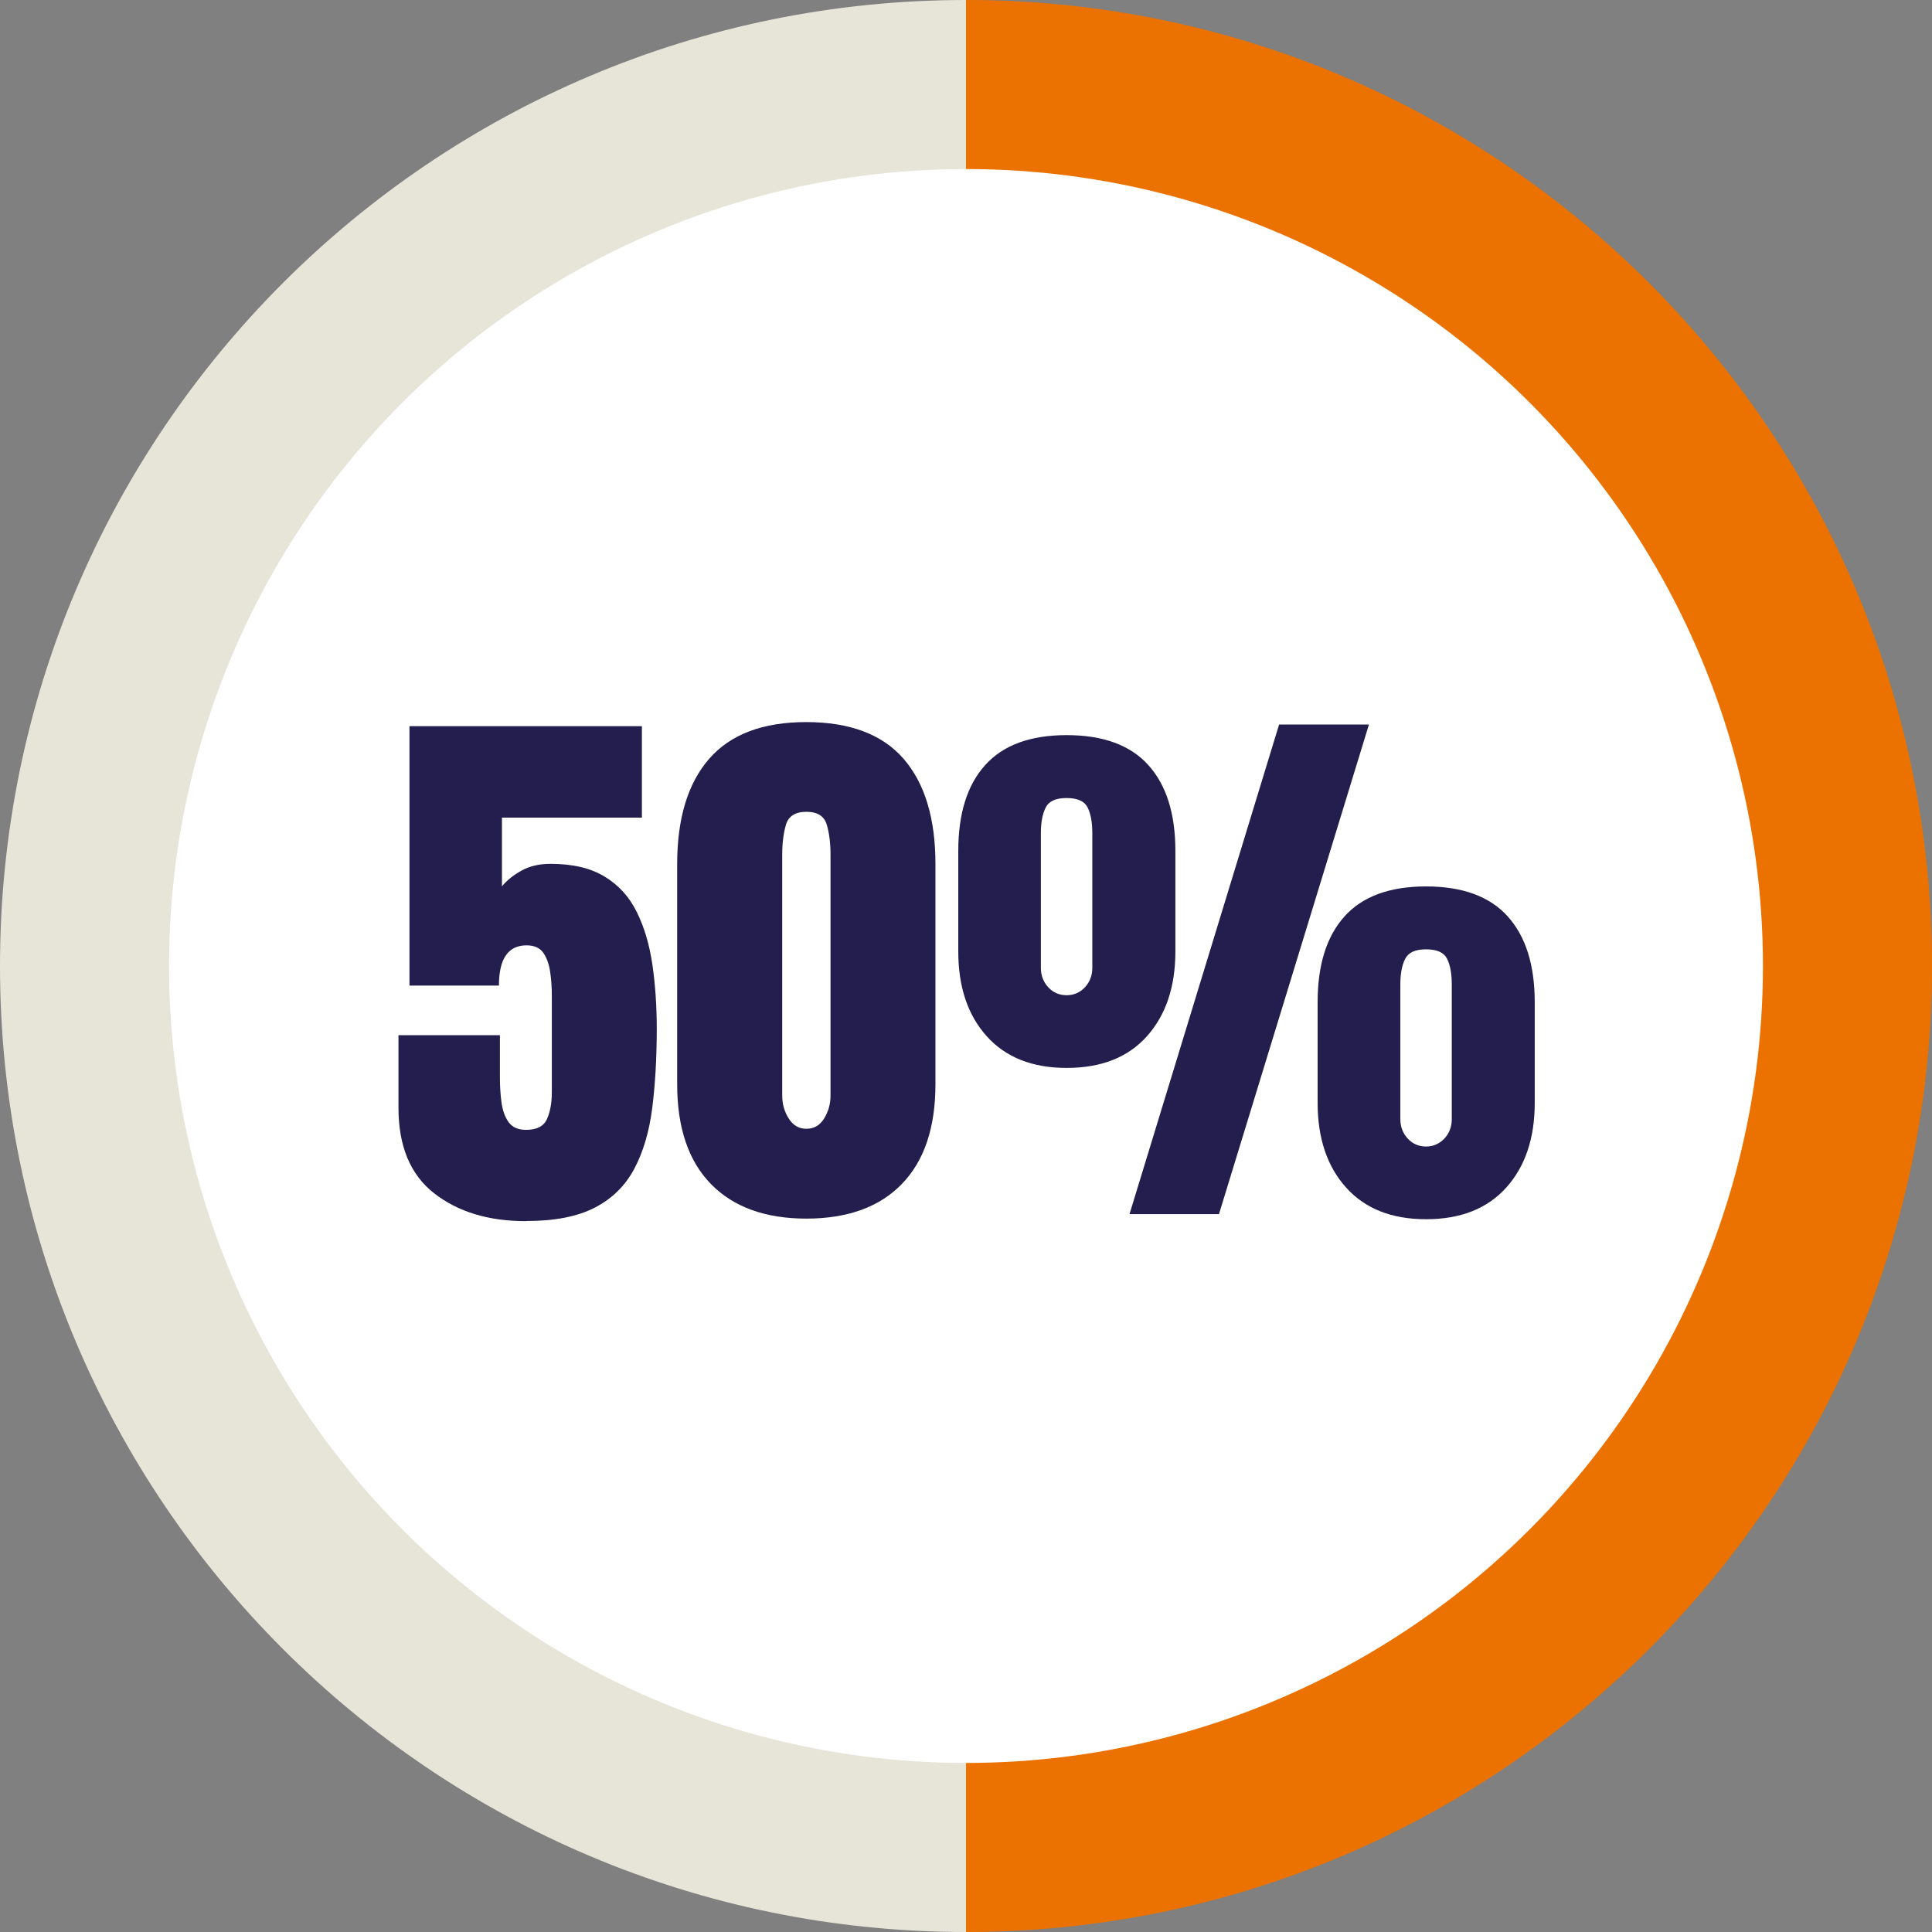
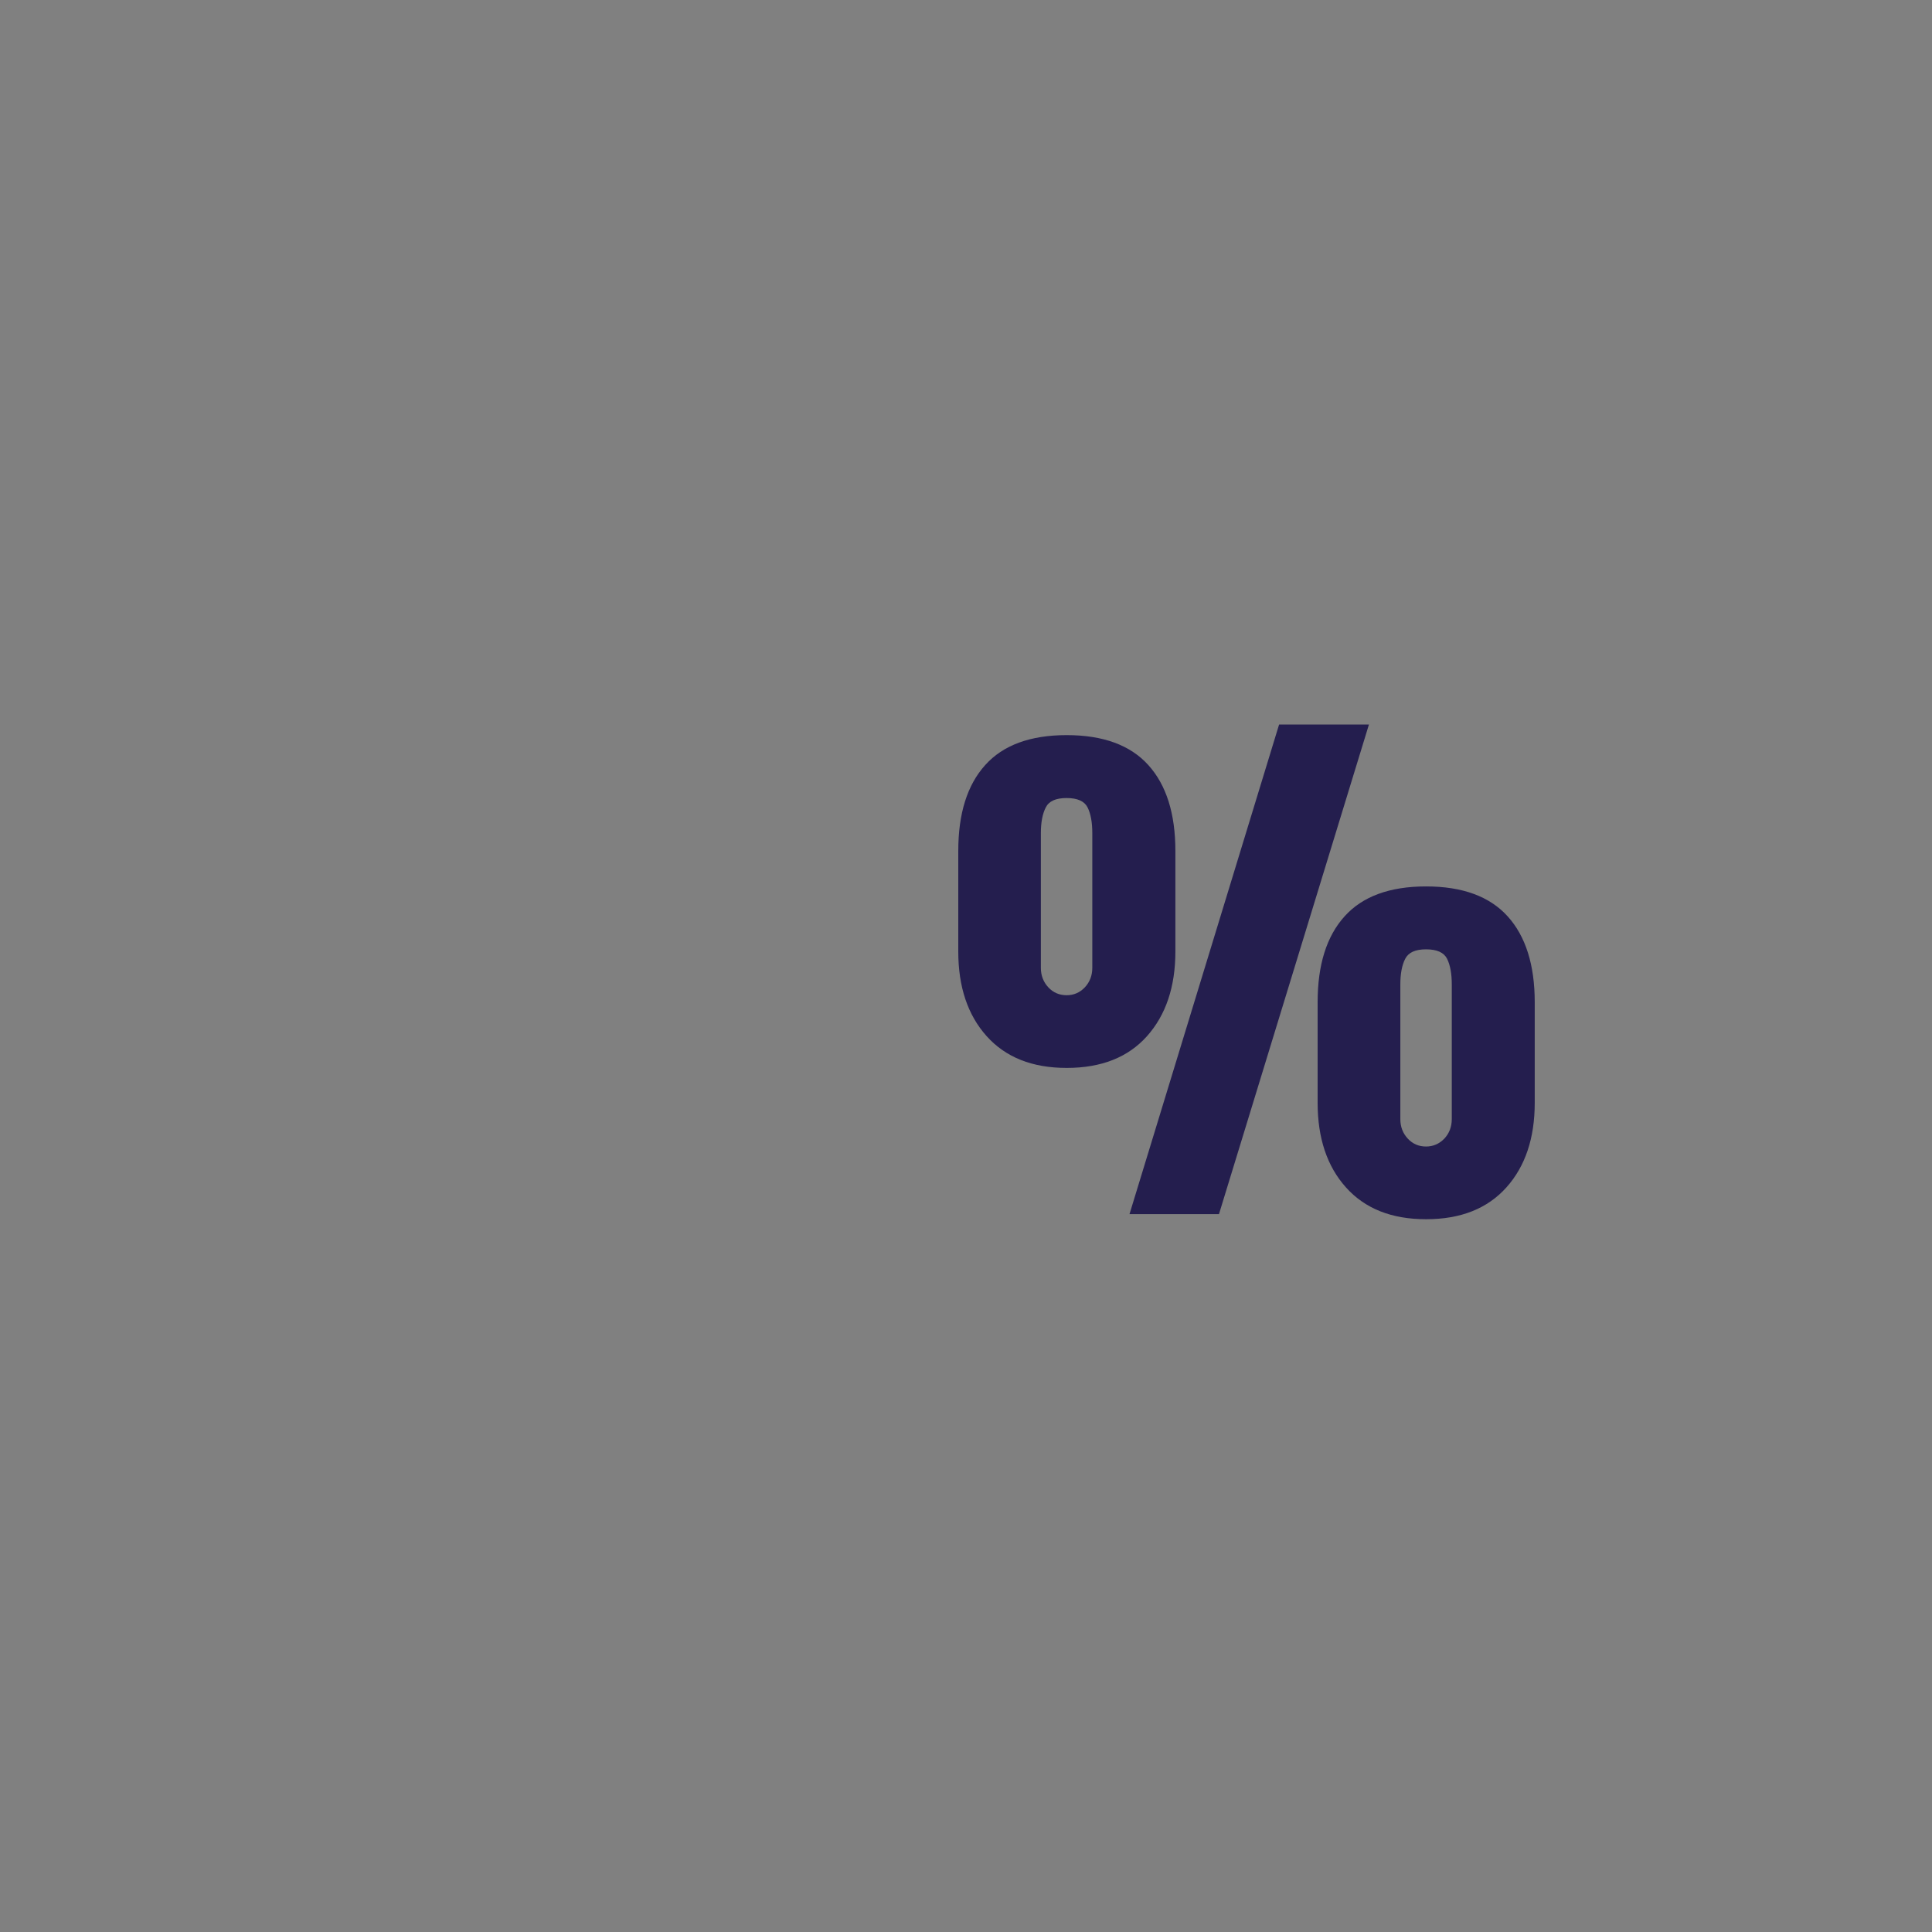
<svg xmlns="http://www.w3.org/2000/svg" id="_50" viewBox="0 0 160 160">
  <rect x="0" y="0" width="160" height="160" fill="#808080" stroke="none" />
-   <path d="M80,80v80C35.82,160,0,124.18,0,80,0,35.82,35.82,0,80,0h0v80Z" fill="#e7e5d8" />
-   <path d="M80,80V0C124.18,0,160,35.82,160,80s-35.82,80-80,80h0v-80Z" fill="#eb7100" />
-   <circle cx="80" cy="80" r="66" fill="#fff" />
  <rect x="16.69" y="60.16" width="126.63" height="71.41" fill="none" />
-   <path d="M43.56,101.13c-3.11,0-5.64-.77-7.61-2.31-1.97-1.54-2.95-3.9-2.95-7.08v-6.01h8.4v3.46c0,.72.04,1.42.13,2.09s.28,1.22.59,1.65c.31.43.79.64,1.45.64.87,0,1.45-.29,1.72-.88s.41-1.34.41-2.26v-7.94c0-.66-.04-1.31-.13-1.95s-.27-1.18-.56-1.61c-.29-.43-.76-.64-1.4-.64-1.53,0-2.29,1.11-2.29,3.33h-7.41v-21.48h19.25v7.57h-11.59v5.69c.4-.49.94-.92,1.62-1.3s1.48-.56,2.4-.56c1.84,0,3.33.35,4.49,1.06,1.16.7,2.04,1.68,2.66,2.94.62,1.25,1.05,2.71,1.29,4.36s.36,3.43.36,5.32c0,2.43-.13,4.62-.38,6.58-.25,1.95-.75,3.62-1.49,5.01-.74,1.39-1.83,2.46-3.26,3.2-1.43.74-3.32,1.11-5.68,1.11Z" fill="#241e4e" />
-   <path d="M66.78,100.92c-3.41,0-6.05-.96-7.91-2.87-1.86-1.91-2.79-4.67-2.79-8.26v-18.22c0-3.79.88-6.7,2.65-8.73,1.77-2.03,4.45-3.04,8.04-3.04s6.3,1.01,8.06,3.04c1.76,2.03,2.64,4.94,2.64,8.73v18.22c0,3.6-.93,6.35-2.78,8.26-1.85,1.91-4.49,2.87-7.92,2.87ZM66.78,93.48c.63,0,1.12-.28,1.47-.85.35-.57.53-1.2.53-1.9v-19.94c0-.95-.1-1.78-.31-2.49-.21-.71-.77-1.07-1.69-1.07s-1.48.36-1.69,1.07c-.21.71-.31,1.54-.31,2.49v19.94c0,.7.18,1.34.54,1.9.36.57.84.85,1.46.85Z" fill="#241e4e" />
  <path d="M88.33,88.44c-2.85,0-5.05-.88-6.62-2.63-1.57-1.75-2.35-4.09-2.35-7.01v-8.33c0-3.09.74-5.46,2.23-7.11,1.48-1.65,3.73-2.48,6.75-2.48s5.27.83,6.76,2.48,2.24,4.02,2.24,7.11v8.33c0,2.92-.79,5.26-2.35,7.01s-3.78,2.63-6.64,2.63ZM88.33,82.42c.6,0,1.1-.22,1.51-.65.41-.44.62-.98.62-1.62v-11.15c0-.9-.13-1.61-.39-2.13-.26-.52-.84-.78-1.74-.78s-1.47.26-1.73.79c-.27.53-.4,1.24-.4,2.12v11.15c0,.64.21,1.18.62,1.62.41.44.92.65,1.52.65ZM93.54,100.55l12.39-40.55h7.44l-12.42,40.55h-7.41ZM118.09,100.97c-2.85,0-5.05-.88-6.62-2.63s-2.35-4.09-2.35-7.01v-8.33c0-3.09.74-5.46,2.23-7.11,1.48-1.65,3.73-2.48,6.75-2.48s5.27.83,6.76,2.48c1.49,1.65,2.24,4.02,2.24,7.11v8.33c0,2.92-.78,5.26-2.35,7.01s-3.78,2.63-6.64,2.63ZM118.09,94.95c.6,0,1.1-.22,1.52-.65.41-.44.62-.98.62-1.62v-11.15c0-.9-.13-1.61-.39-2.13-.26-.52-.84-.78-1.74-.78s-1.46.26-1.73.79c-.27.53-.4,1.24-.4,2.12v11.15c0,.64.21,1.18.62,1.62.41.44.92.65,1.51.65Z" fill="#241e4e" />
</svg>